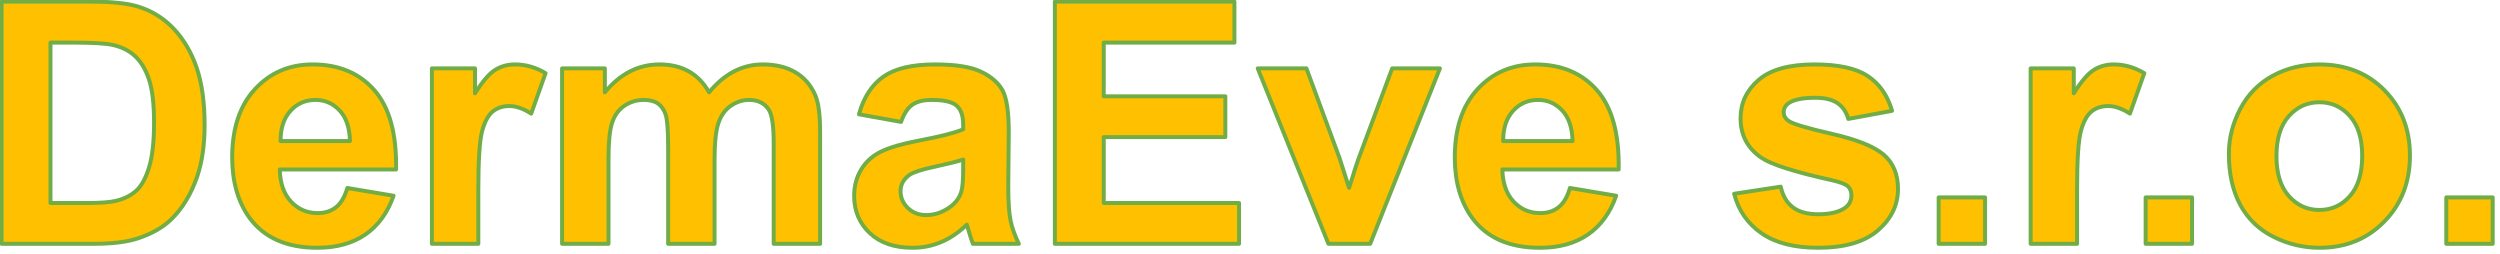
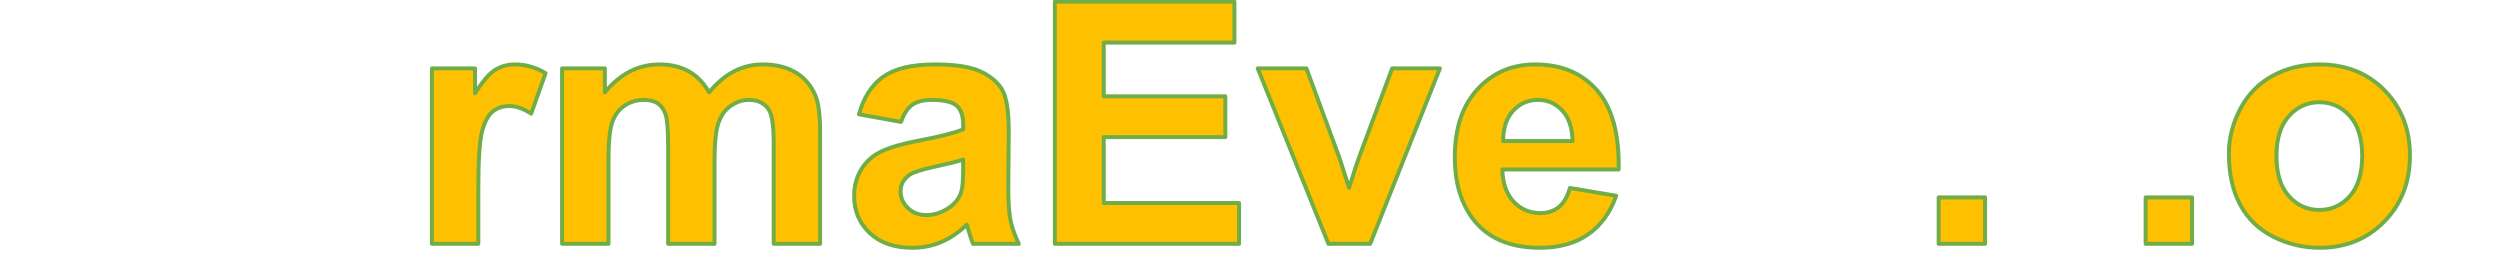
<svg xmlns="http://www.w3.org/2000/svg" width="100%" height="100%" viewBox="0 0 473 48" xml:space="preserve" style="fill-rule:evenodd;clip-rule:evenodd;stroke-linejoin:round;stroke-miterlimit:2;">
  <g transform="matrix(0.233,0,0,0.233,-107.741,-91.454)">
-     <path d="M463.689,393.838L536.259,393.838C552.624,393.838 565.099,395.09 573.684,397.594C585.22,400.992 595.102,407.029 603.329,415.703C611.556,424.377 617.816,434.997 622.109,447.561C626.401,460.126 628.548,475.619 628.548,494.041C628.548,510.227 626.535,524.178 622.511,535.893C617.593,550.201 610.573,561.782 601.451,570.635C594.565,577.342 585.265,582.574 573.55,586.329C564.786,589.102 553.071,590.488 538.405,590.488L463.689,590.488L463.689,393.838ZM503.395,427.105L503.395,557.355L533.04,557.355C544.129,557.355 552.132,556.729 557.051,555.477C563.49,553.868 568.833,551.14 573.081,547.295C577.328,543.449 580.794,537.122 583.476,528.314C586.159,519.505 587.501,507.5 587.501,492.297C587.501,477.095 586.159,465.424 583.476,457.286C580.794,449.149 577.038,442.799 572.209,438.239C567.38,433.678 561.254,430.593 553.831,428.983C548.287,427.731 537.422,427.105 521.235,427.105L503.395,427.105Z" style="fill:rgb(255,192,0);fill-rule:nonzero;stroke:rgb(112,173,71);stroke-width:3.22px;" />
-     <path d="M744.445,545.148L782.004,551.453C777.175,565.225 769.551,575.71 759.133,582.909C748.715,590.108 735.681,593.707 720.031,593.707C695.26,593.707 676.927,585.614 665.034,569.428C655.644,556.461 650.949,540.096 650.949,520.332C650.949,496.724 657.119,478.235 669.46,464.865C681.801,451.496 697.406,444.811 716.275,444.811C737.469,444.811 754.192,451.809 766.444,465.804C778.695,479.8 784.553,501.24 784.016,530.125L689.581,530.125C689.85,541.303 692.89,550 698.703,556.215C704.516,562.43 711.759,565.538 720.434,565.538C726.336,565.538 731.299,563.928 735.323,560.709C739.347,557.489 742.388,552.303 744.445,545.148ZM746.591,507.053C746.323,496.142 743.506,487.848 738.14,482.17C732.775,476.491 726.246,473.652 718.556,473.652C710.328,473.652 703.532,476.647 698.166,482.639C692.801,488.631 690.163,496.768 690.252,507.053L746.591,507.053Z" style="fill:rgb(255,192,0);fill-rule:nonzero;stroke:rgb(112,173,71);stroke-width:3.22px;" />
    <path d="M850.818,590.488L813.125,590.488L813.125,448.031L848.135,448.031L848.135,468.286C854.127,458.717 859.515,452.413 864.299,449.372C869.083,446.332 874.516,444.811 880.597,444.811C889.182,444.811 897.454,447.181 905.413,451.921L893.743,484.785C887.394,480.672 881.491,478.615 876.036,478.615C870.76,478.615 866.289,480.068 862.622,482.974C858.956,485.881 856.072,491.135 853.97,498.736C851.869,506.337 850.818,522.255 850.818,546.49L850.818,590.488Z" style="fill:rgb(255,192,0);fill-rule:nonzero;stroke:rgb(112,173,71);stroke-width:3.22px;" />
    <path d="M918.827,448.031L953.569,448.031L953.569,467.481C966,452.368 980.8,444.811 997.97,444.811C1007.09,444.811 1015.01,446.689 1021.71,450.445C1028.42,454.201 1033.92,459.88 1038.21,467.481C1044.47,459.88 1051.22,454.201 1058.47,450.445C1065.71,446.689 1073.45,444.811 1081.67,444.811C1092.14,444.811 1100.99,446.935 1108.23,451.183C1115.48,455.431 1120.89,461.668 1124.46,469.896C1127.06,475.977 1128.35,485.814 1128.35,499.407L1128.35,590.488L1090.66,590.488L1090.66,509.065C1090.66,494.935 1089.36,485.814 1086.77,481.7C1083.28,476.334 1077.92,473.652 1070.67,473.652C1065.4,473.652 1060.43,475.261 1055.78,478.481C1051.13,481.7 1047.78,486.417 1045.72,492.632C1043.67,498.848 1042.64,508.662 1042.64,522.076L1042.64,590.488L1004.95,590.488L1004.95,512.418C1004.95,498.557 1004.27,489.614 1002.93,485.59C1001.59,481.566 999.513,478.57 996.696,476.603C993.879,474.635 990.056,473.652 985.227,473.652C979.414,473.652 974.182,475.217 969.532,478.347C964.882,481.476 961.551,485.993 959.539,491.895C957.527,497.797 956.521,507.589 956.521,521.271L956.521,590.488L918.827,590.488L918.827,448.031Z" style="fill:rgb(255,192,0);fill-rule:nonzero;stroke:rgb(112,173,71);stroke-width:3.22px;" />
    <path d="M1194.08,491.492L1159.88,485.322C1163.72,471.55 1170.34,461.355 1179.73,454.738C1189.12,448.12 1203.07,444.811 1221.58,444.811C1238.39,444.811 1250.91,446.801 1259.14,450.781C1267.37,454.76 1273.16,459.813 1276.51,465.939C1279.87,472.064 1281.54,483.31 1281.54,499.675L1281.14,543.673C1281.14,556.193 1281.74,565.426 1282.95,571.373C1284.16,577.32 1286.42,583.691 1289.73,590.488L1252.43,590.488C1251.45,587.984 1250.24,584.273 1248.81,579.354C1248.19,577.118 1247.74,575.643 1247.47,574.928C1241.03,581.187 1234.15,585.882 1226.81,589.012C1219.48,592.142 1211.65,593.707 1203.34,593.707C1188.67,593.707 1177.11,589.728 1168.66,581.769C1160.21,573.81 1155.99,563.749 1155.99,551.587C1155.99,543.539 1157.91,536.362 1161.76,530.058C1165.6,523.753 1170.99,518.924 1177.92,515.57C1184.85,512.217 1194.84,509.288 1207.9,506.784C1225.52,503.475 1237.72,500.39 1244.52,497.529L1244.52,493.773C1244.52,486.529 1242.73,481.365 1239.15,478.279C1235.58,475.194 1228.83,473.652 1218.9,473.652C1212.19,473.652 1206.96,474.971 1203.2,477.609C1199.45,480.247 1196.41,484.875 1194.08,491.492ZM1244.52,522.076C1239.69,523.686 1232.05,525.609 1221.58,527.844C1211.12,530.08 1204.28,532.271 1201.06,534.417C1196.14,537.905 1193.68,542.331 1193.68,547.697C1193.68,552.973 1195.65,557.534 1199.58,561.379C1203.52,565.225 1208.53,567.147 1214.61,567.147C1221.4,567.147 1227.89,564.912 1234.06,560.44C1238.62,557.042 1241.61,552.884 1243.04,547.965C1244.03,544.746 1244.52,538.62 1244.52,529.588L1244.52,522.076Z" style="fill:rgb(255,192,0);fill-rule:nonzero;stroke:rgb(112,173,71);stroke-width:3.22px;" />
    <path d="M1318.97,590.488L1318.97,393.838L1464.78,393.838L1464.78,427.105L1358.67,427.105L1358.67,470.701L1457.4,470.701L1457.4,503.833L1358.67,503.833L1358.67,557.355L1468.53,557.355L1468.53,590.488L1318.97,590.488Z" style="fill:rgb(255,192,0);fill-rule:nonzero;stroke:rgb(112,173,71);stroke-width:3.22px;" />
    <path d="M1541.1,590.488L1483.69,448.031L1523.26,448.031L1550.09,520.735L1557.87,545.014C1559.93,538.844 1561.23,534.775 1561.76,532.807C1563.01,528.783 1564.36,524.759 1565.79,520.735L1592.88,448.031L1631.65,448.031L1575.04,590.488L1541.1,590.488Z" style="fill:rgb(255,192,0);fill-rule:nonzero;stroke:rgb(112,173,71);stroke-width:3.22px;" />
    <path d="M1737.22,545.148L1774.78,551.453C1769.95,565.225 1762.32,575.71 1751.9,582.909C1741.49,590.108 1728.45,593.707 1712.8,593.707C1688.03,593.707 1669.7,585.614 1657.81,569.428C1648.42,556.461 1643.72,540.096 1643.72,520.332C1643.72,496.724 1649.89,478.235 1662.23,464.865C1674.57,451.496 1690.18,444.811 1709.05,444.811C1730.24,444.811 1746.97,451.809 1759.22,465.804C1771.47,479.8 1777.33,501.24 1776.79,530.125L1682.35,530.125C1682.62,541.303 1685.66,550 1691.48,556.215C1697.29,562.43 1704.53,565.538 1713.21,565.538C1719.11,565.538 1724.07,563.928 1728.1,560.709C1732.12,557.489 1735.16,552.303 1737.22,545.148ZM1739.36,507.053C1739.1,496.142 1736.28,487.848 1730.91,482.17C1725.55,476.491 1719.02,473.652 1711.33,473.652C1703.1,473.652 1696.3,476.647 1690.94,482.639C1685.57,488.631 1682.93,496.768 1683.02,507.053L1739.36,507.053Z" style="fill:rgb(255,192,0);fill-rule:nonzero;stroke:rgb(112,173,71);stroke-width:3.22px;" />
-     <path d="M1870.55,549.843L1908.38,544.075C1909.99,551.408 1913.25,556.975 1918.17,560.776C1923.09,564.576 1929.98,566.477 1938.83,566.477C1948.58,566.477 1955.91,564.688 1960.83,561.111C1964.14,558.607 1965.79,555.254 1965.79,551.051C1965.79,548.189 1964.9,545.819 1963.11,543.941C1961.23,542.153 1957.03,540.498 1950.5,538.978C1920.1,532.271 1900.82,526.145 1892.69,520.601C1881.42,512.91 1875.78,502.223 1875.78,488.541C1875.78,476.2 1880.66,465.827 1890.4,457.421C1900.15,449.015 1915.27,444.811 1935.75,444.811C1955.24,444.811 1969.73,447.986 1979.21,454.335C1988.68,460.685 1995.21,470.075 1998.79,482.505L1963.24,489.078C1961.72,483.533 1958.84,479.286 1954.59,476.334C1950.34,473.383 1944.29,471.908 1936.41,471.908C1926.49,471.908 1919.38,473.294 1915.09,476.066C1912.23,478.034 1910.8,480.582 1910.8,483.712C1910.8,486.395 1912.05,488.675 1914.55,490.553C1917.95,493.057 1929.69,496.59 1949.76,501.15C1969.84,505.711 1983.86,511.3 1991.82,517.918C1999.68,524.625 2003.62,533.97 2003.62,545.953C2003.62,559.01 1998.16,570.233 1987.26,579.622C1976.35,589.012 1960.2,593.707 1938.83,593.707C1919.42,593.707 1904.07,589.772 1892.75,581.903C1881.44,574.033 1874.04,563.347 1870.55,549.843Z" style="fill:rgb(255,192,0);fill-rule:nonzero;stroke:rgb(112,173,71);stroke-width:3.22px;" />
    <rect x="2036.62" y="552.794" width="37.693" height="37.693" style="fill:rgb(255,192,0);fill-rule:nonzero;stroke:rgb(112,173,71);stroke-width:3.22px;" />
-     <path d="M2149.03,590.488L2111.33,590.488L2111.33,448.031L2146.35,448.031L2146.35,468.286C2152.34,458.717 2157.72,452.413 2162.51,449.372C2167.29,446.332 2172.73,444.811 2178.81,444.811C2187.39,444.811 2195.66,447.181 2203.62,451.921L2191.95,484.785C2185.6,480.672 2179.7,478.615 2174.25,478.615C2168.97,478.615 2164.5,480.068 2160.83,482.974C2157.17,485.881 2154.28,491.135 2152.18,498.736C2150.08,506.337 2149.03,522.255 2149.03,546.49L2149.03,590.488Z" style="fill:rgb(255,192,0);fill-rule:nonzero;stroke:rgb(112,173,71);stroke-width:3.22px;" />
    <rect x="2204.7" y="552.794" width="37.693" height="37.693" style="fill:rgb(255,192,0);fill-rule:nonzero;stroke:rgb(112,173,71);stroke-width:3.22px;" />
    <path d="M2272.3,517.247C2272.3,504.727 2275.39,492.61 2281.56,480.895C2287.73,469.18 2296.47,460.238 2307.78,454.067C2319.1,447.897 2331.73,444.811 2345.68,444.811C2367.23,444.811 2384.89,451.809 2398.66,465.804C2412.43,479.8 2419.32,497.484 2419.32,518.857C2419.32,540.409 2412.37,558.272 2398.46,572.446C2384.56,586.62 2367.05,593.707 2345.95,593.707C2332.89,593.707 2320.44,590.756 2308.59,584.854C2296.74,578.952 2287.73,570.3 2281.56,558.898C2275.39,547.496 2272.3,533.612 2272.3,517.247ZM2310.93,519.259C2310.93,533.389 2314.29,544.209 2321,551.721C2327.7,559.233 2335.97,562.989 2345.81,562.989C2355.65,562.989 2363.9,559.233 2370.56,551.721C2377.22,544.209 2380.55,533.299 2380.55,518.991C2380.55,505.04 2377.22,494.309 2370.56,486.797C2363.9,479.286 2355.65,475.53 2345.81,475.53C2335.97,475.53 2327.7,479.286 2321,486.797C2314.29,494.309 2310.93,505.13 2310.93,519.259Z" style="fill:rgb(255,192,0);fill-rule:nonzero;stroke:rgb(112,173,71);stroke-width:3.22px;" />
-     <rect x="2448.83" y="552.794" width="37.693" height="37.693" style="fill:rgb(255,192,0);fill-rule:nonzero;stroke:rgb(112,173,71);stroke-width:3.22px;" />
  </g>
</svg>